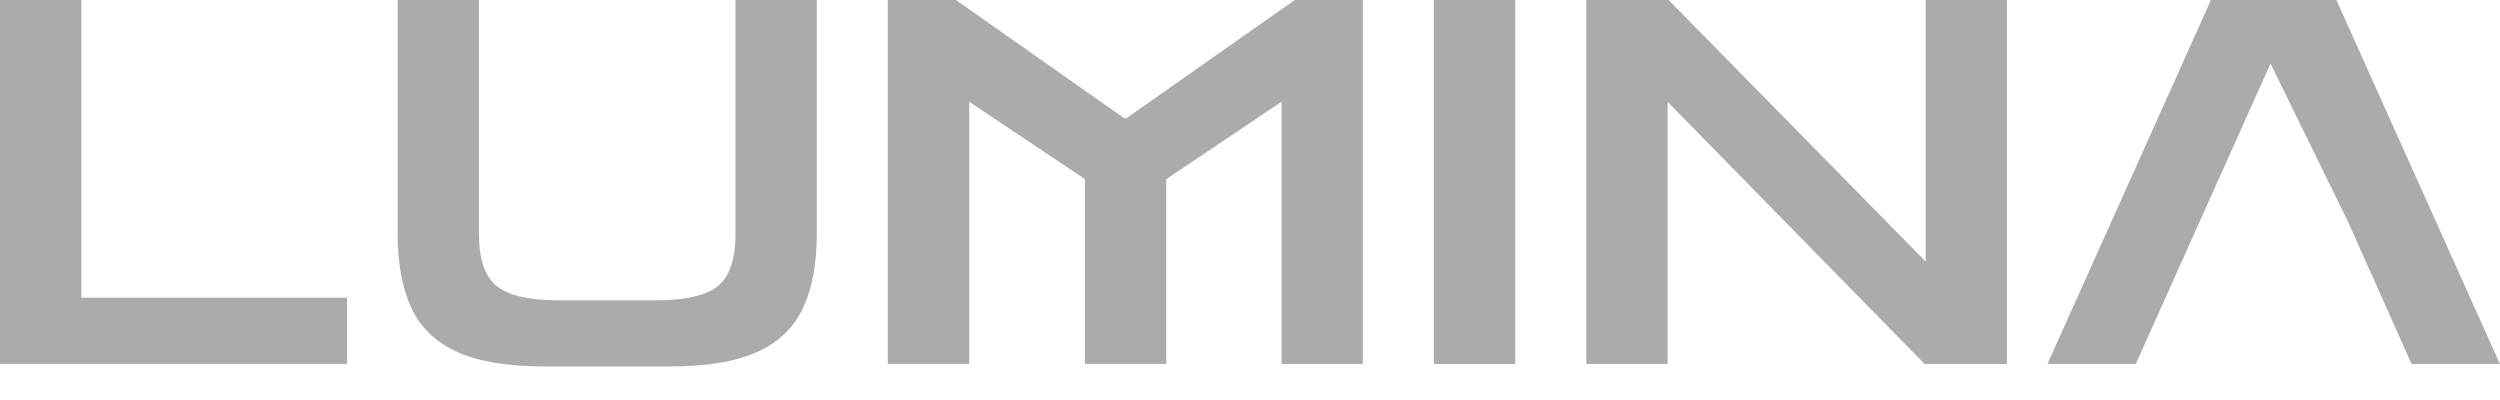
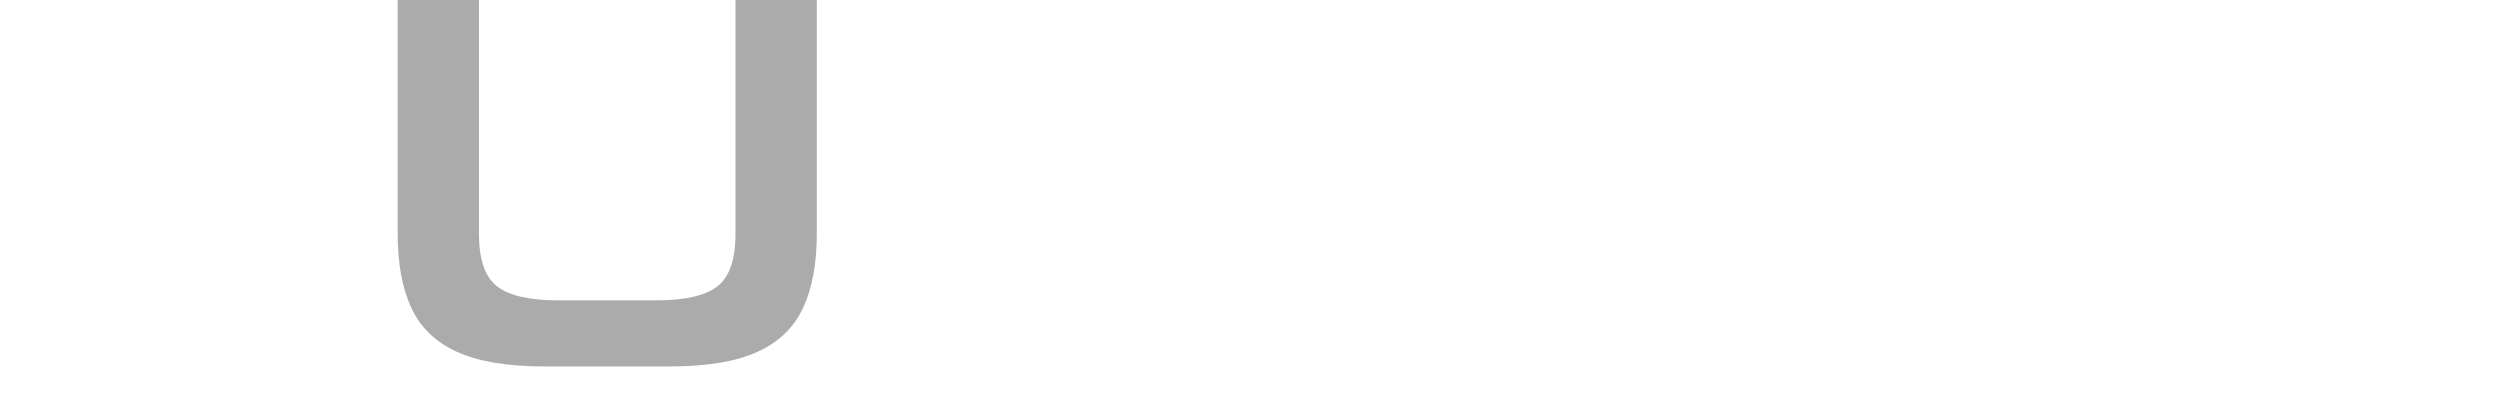
<svg xmlns="http://www.w3.org/2000/svg" width="50" height="8" viewBox="0 0 50 8" fill="none">
-   <path d="M0 7.279V0H1.626V5.954H6.94V7.277H0V7.279Z" fill="#ABABAB" />
  <path d="M10.889 7.329C10.152 7.329 9.569 7.232 9.142 7.038C8.715 6.845 8.411 6.552 8.227 6.158C8.044 5.764 7.953 5.27 7.953 4.672V0H9.579V4.672C9.579 5.187 9.7 5.538 9.94 5.726C10.18 5.912 10.589 6.007 11.163 6.007H13.124C13.7 6.007 14.107 5.914 14.349 5.726C14.589 5.54 14.71 5.189 14.71 4.672V0H16.336V4.672C16.336 5.27 16.245 5.764 16.061 6.158C15.878 6.552 15.574 6.845 15.147 7.038C14.72 7.232 14.137 7.329 13.4 7.329H10.891H10.889Z" fill="#ABABAB" />
-   <path d="M17.756 7.279V0H19.118L22.481 2.362H22.532L25.895 0H27.257V7.279H25.631V2.035L23.326 3.582V7.277H21.699V3.582L19.384 2.035V7.277H17.758L17.756 7.279Z" fill="#ABABAB" />
-   <path d="M28.677 7.279V0H30.303V7.279H28.677Z" fill="#ABABAB" />
-   <path d="M31.726 7.279V0H33.372L38.513 5.231V0H40.139V7.279H38.492L33.352 2.037V7.279H31.726Z" fill="#ABABAB" />
-   <path d="M40.949 7.279L44.219 0H46.728L49.998 7.279H48.231L46.953 4.418L45.41 1.272L42.716 7.279H40.949Z" fill="#ABABAB" />
</svg>